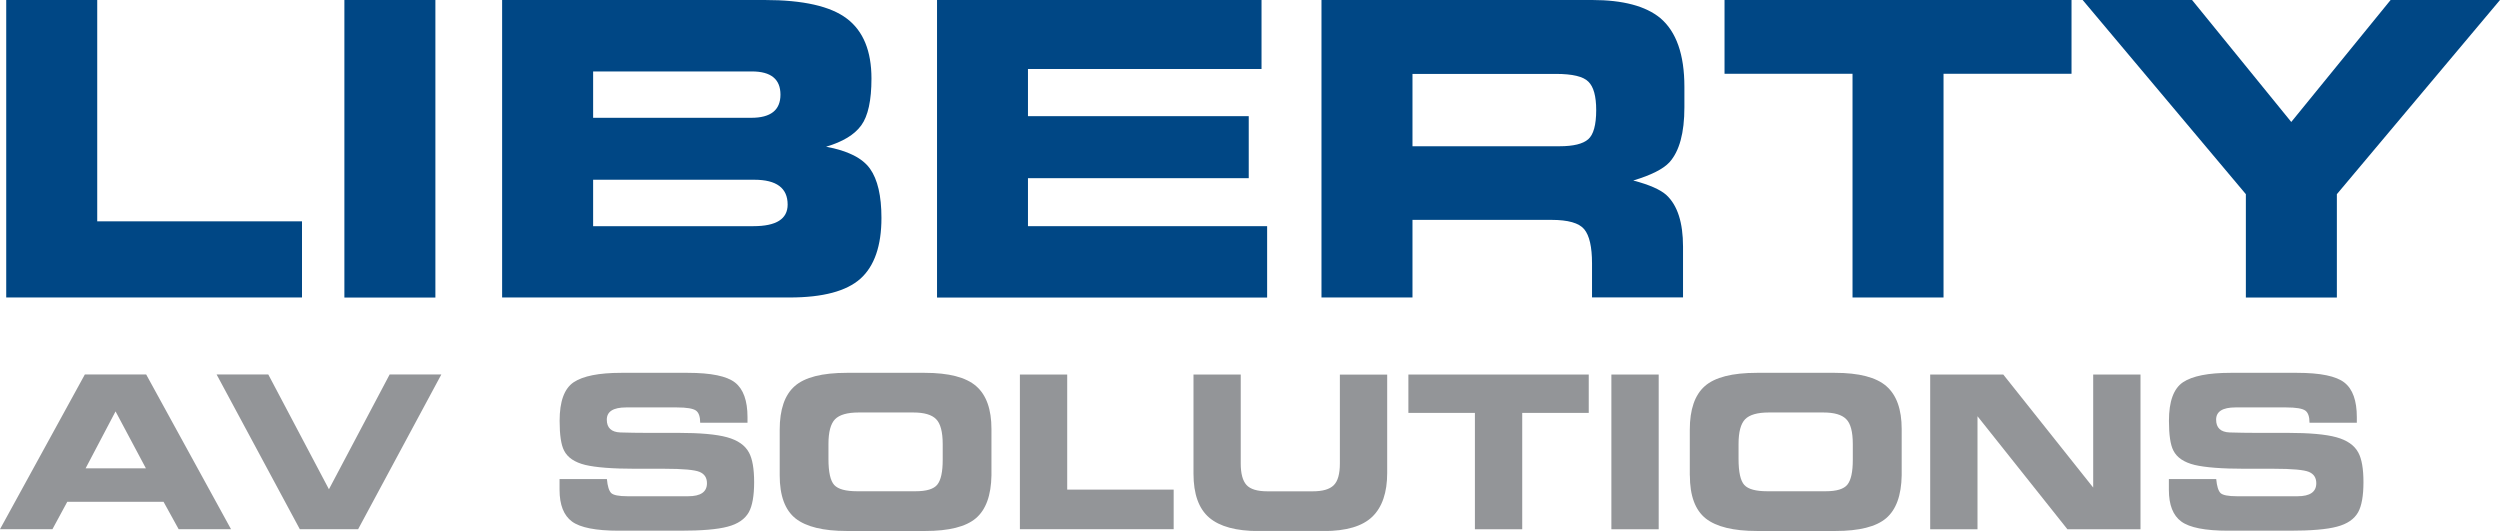
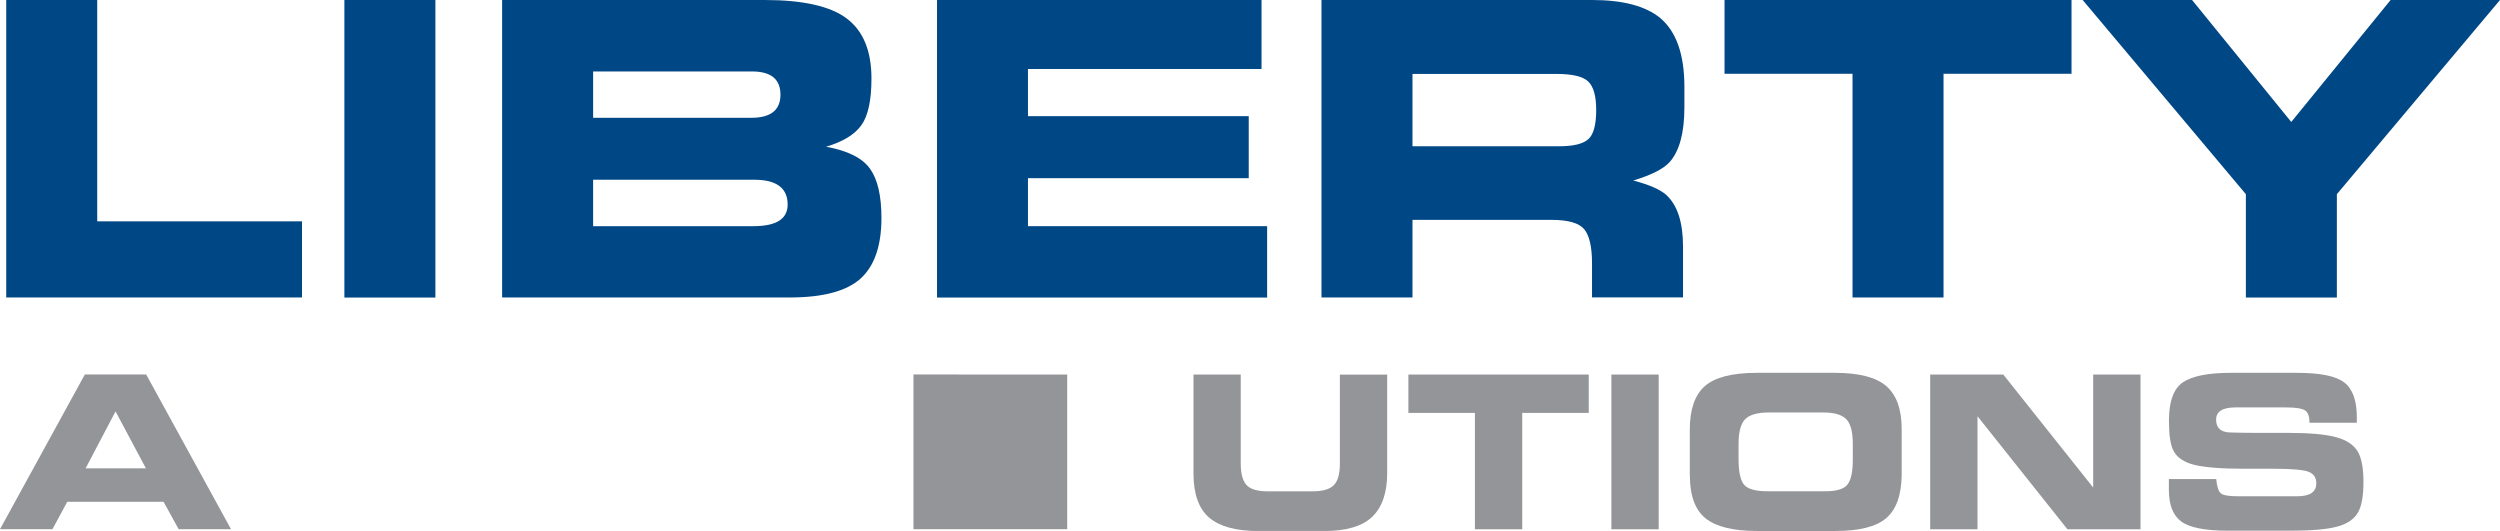
<svg xmlns="http://www.w3.org/2000/svg" id="Layer_2" viewBox="0 0 365.65 77.65">
  <defs>
    <style>.cls-1{fill:#004785;}.cls-2{fill:#939598;}</style>
  </defs>
  <g id="Layer_1-2">
    <path class="cls-1" d="m.91,0h13.31v32.37h29.95v11.14H.91V0Z" />
    <path class="cls-1" d="m50.37,0h13.31v43.52h-13.31V0Z" />
    <path class="cls-1" d="m73.44,43.52V0h38.4c5.63,0,9.64.91,12.02,2.72,2.4,1.81,3.6,4.74,3.6,8.77,0,3.2-.5,5.48-1.49,6.84-.99,1.37-2.71,2.41-5.15,3.13,3.18.58,5.32,1.66,6.43,3.22,1.11,1.56,1.67,3.96,1.67,7.19,0,4.07-1.02,7.04-3.07,8.89-2.05,1.83-5.5,2.75-10.35,2.75h-42.05Zm13.31-26.29h23.13c2.85,0,4.27-1.13,4.27-3.39s-1.39-3.39-4.18-3.39h-23.22v6.78Zm0,15.85h23.45c3.33,0,5-1.05,5-3.16,0-2.42-1.63-3.63-4.88-3.63h-23.57v6.78Z" />
    <path class="cls-1" d="m137.05,43.52V0h47.46v10.09h-34.16v6.9h32.29v9.07h-32.29v7.02h34.98v10.44h-48.28Z" />
    <path class="cls-1" d="m193.28,43.52V0h39.6c4.48,0,7.8.88,9.94,2.63,2.36,1.99,3.54,5.34,3.54,10.06v3.01c0,3.74-.73,6.42-2.19,8.04-.92.99-2.68,1.88-5.29,2.66,2.36.62,3.98,1.34,4.85,2.13,1.62,1.5,2.43,4.02,2.43,7.54v7.43h-13.31v-4.97c0-2.42-.38-4.08-1.14-5-.76-.92-2.36-1.37-4.8-1.37h-20.32v11.35h-13.31Zm13.31-32.72v10.59h21.52c2.01,0,3.4-.34,4.18-1.02.78-.68,1.17-2.11,1.17-4.27,0-2.03-.38-3.41-1.14-4.15-.74-.76-2.32-1.14-4.74-1.14h-21Z" />
    <path class="cls-1" d="m252.24,0h50.74v10.79h-18.72v32.72h-13.31V10.79h-18.72V0Z" />
    <path class="cls-1" d="m304.61,0h16l14.51,17.84,14.53-17.84h16l-23.86,28.4v15.12h-13.31v-15.12L304.61,0Z" />
    <path class="cls-2" d="m0,77.4l12.41-22.63h8.97l12.41,22.63h-7.66l-2.21-4.01h-14.08l-2.17,4.01H0Zm12.52-8.9h8.82l-4.44-8.33-4.38,8.33Z" />
-     <path class="cls-2" d="m48.11,71.56l8.88-16.79h7.56l-12.17,22.63h-8.53l-12.17-22.63h7.56l8.87,16.79Z" />
-     <path class="cls-2" d="m88.77,70.1c.09,1.01.3,1.68.62,2.01.32.31,1.12.47,2.39.47h8.88c1.82,0,2.74-.63,2.74-1.9,0-.81-.36-1.36-1.08-1.66-.71-.3-2.43-.46-5.16-.46h-4.26c-3.31,0-5.74-.19-7.3-.56-1.55-.38-2.59-1.08-3.1-2.1-.44-.84-.65-2.3-.65-4.36,0-2.83.68-4.7,2.05-5.63,1.38-.92,3.7-1.38,6.96-1.38h9.73c3.42,0,5.73.48,6.93,1.43s1.81,2.64,1.81,5.05v.82h-6.92c0-.89-.21-1.49-.62-1.78-.42-.3-1.35-.46-2.8-.46h-7.41c-1.89,0-2.83.6-2.83,1.79s.66,1.82,1.98,1.87c1.33.04,2.58.06,3.74.06h4.7c3.21,0,5.6.21,7.16.64,1.57.43,2.65,1.18,3.22,2.25.5.92.75,2.37.75,4.33s-.26,3.46-.78,4.39c-.57,1.01-1.6,1.72-3.1,2.11-1.49.4-3.78.59-6.87.59h-9.05c-3.35,0-5.63-.45-6.84-1.34s-1.82-2.44-1.82-4.64v-1.57h6.92Z" />
-     <path class="cls-2" d="m114.04,69.53v-6.68c0-2.96.73-5.08,2.19-6.37,1.47-1.3,4.01-1.95,7.62-1.95h11.4c3.53,0,6.04.65,7.53,1.95,1.49,1.3,2.23,3.39,2.23,6.27v6.77c-.05,2.94-.81,5.03-2.28,6.28-1.46,1.24-3.93,1.86-7.4,1.86h-11.48c-3.44,0-5.93-.61-7.48-1.82-1.55-1.23-2.33-3.33-2.33-6.3Zm7.13-4.61v2.2c0,1.93.28,3.2.85,3.82.57.61,1.68.91,3.33.91h8.56c1.6,0,2.66-.32,3.18-.97.53-.66.79-1.87.79-3.62v-2.3c0-1.8-.33-3.03-.97-3.66-.64-.65-1.75-.97-3.33-.97h-8c-1.65,0-2.8.33-3.45.99-.64.66-.96,1.86-.96,3.6Z" />
-     <path class="cls-2" d="m149.17,54.78h6.92v16.83h15.57v5.79h-22.49v-22.63Z" />
+     <path class="cls-2" d="m149.17,54.78h6.92v16.83v5.79h-22.49v-22.63Z" />
    <path class="cls-2" d="m174.55,54.78h6.92v13c0,1.48.28,2.53.84,3.15.56.62,1.58.93,3.06.93h6.63c1.44,0,2.46-.29,3.06-.88.61-.59.91-1.65.91-3.19v-13h6.92v14.39c0,2.86-.73,4.99-2.17,6.39-1.45,1.4-3.81,2.1-7.09,2.1h-9.55c-3.27,0-5.68-.65-7.22-1.96-1.53-1.31-2.3-3.45-2.3-6.43v-14.48Z" />
    <path class="cls-2" d="m205.99,54.78h26.38v5.61h-9.73v17.02h-6.92v-17.02h-9.73v-5.61Z" />
    <path class="cls-2" d="m235.68,54.78h6.92v22.63h-6.92v-22.63Z" />
    <path class="cls-2" d="m247.15,69.53v-6.68c0-2.96.73-5.08,2.19-6.37,1.47-1.3,4.01-1.95,7.62-1.95h11.41c3.53,0,6.04.65,7.53,1.95,1.49,1.3,2.24,3.39,2.24,6.27v6.77c-.05,2.94-.81,5.03-2.28,6.28-1.46,1.24-3.93,1.86-7.41,1.86h-11.48c-3.44,0-5.93-.61-7.48-1.82-1.55-1.23-2.33-3.33-2.33-6.3Zm7.13-4.61v2.2c0,1.93.28,3.2.85,3.82.57.61,1.68.91,3.33.91h8.56c1.6,0,2.66-.32,3.18-.97.53-.66.79-1.87.79-3.62v-2.3c0-1.8-.32-3.03-.97-3.66-.64-.65-1.75-.97-3.33-.97h-8c-1.65,0-2.8.33-3.45.99-.64.66-.96,1.86-.96,3.6Z" />
    <path class="cls-2" d="m282.31,54.78h10.69l13.15,16.53v-16.53h6.92v22.63h-10.69l-13.15-16.53v16.53h-6.92v-22.63Z" />
    <path class="cls-2" d="m324.15,70.1c.09,1.01.3,1.68.62,2.01.32.31,1.12.47,2.39.47h8.88c1.82,0,2.74-.63,2.74-1.9,0-.81-.36-1.36-1.08-1.66-.71-.3-2.43-.46-5.16-.46h-4.26c-3.3,0-5.74-.19-7.3-.56-1.55-.38-2.59-1.08-3.1-2.1-.44-.84-.65-2.3-.65-4.36,0-2.83.68-4.7,2.05-5.63,1.38-.92,3.7-1.38,6.96-1.38h9.73c3.42,0,5.73.48,6.93,1.43,1.21.95,1.81,2.64,1.81,5.05v.82h-6.92c0-.89-.21-1.49-.62-1.78-.42-.3-1.35-.46-2.8-.46h-7.41c-1.89,0-2.83.6-2.83,1.79s.66,1.82,1.98,1.87c1.33.04,2.57.06,3.74.06h4.7c3.21,0,5.6.21,7.16.64,1.57.43,2.65,1.18,3.22,2.25.5.92.75,2.37.75,4.33s-.26,3.46-.78,4.39c-.57,1.01-1.6,1.72-3.1,2.11-1.49.4-3.78.59-6.87.59h-9.05c-3.35,0-5.63-.45-6.84-1.34-1.22-.89-1.82-2.44-1.82-4.64v-1.57h6.92Z" />
  </g>
</svg>